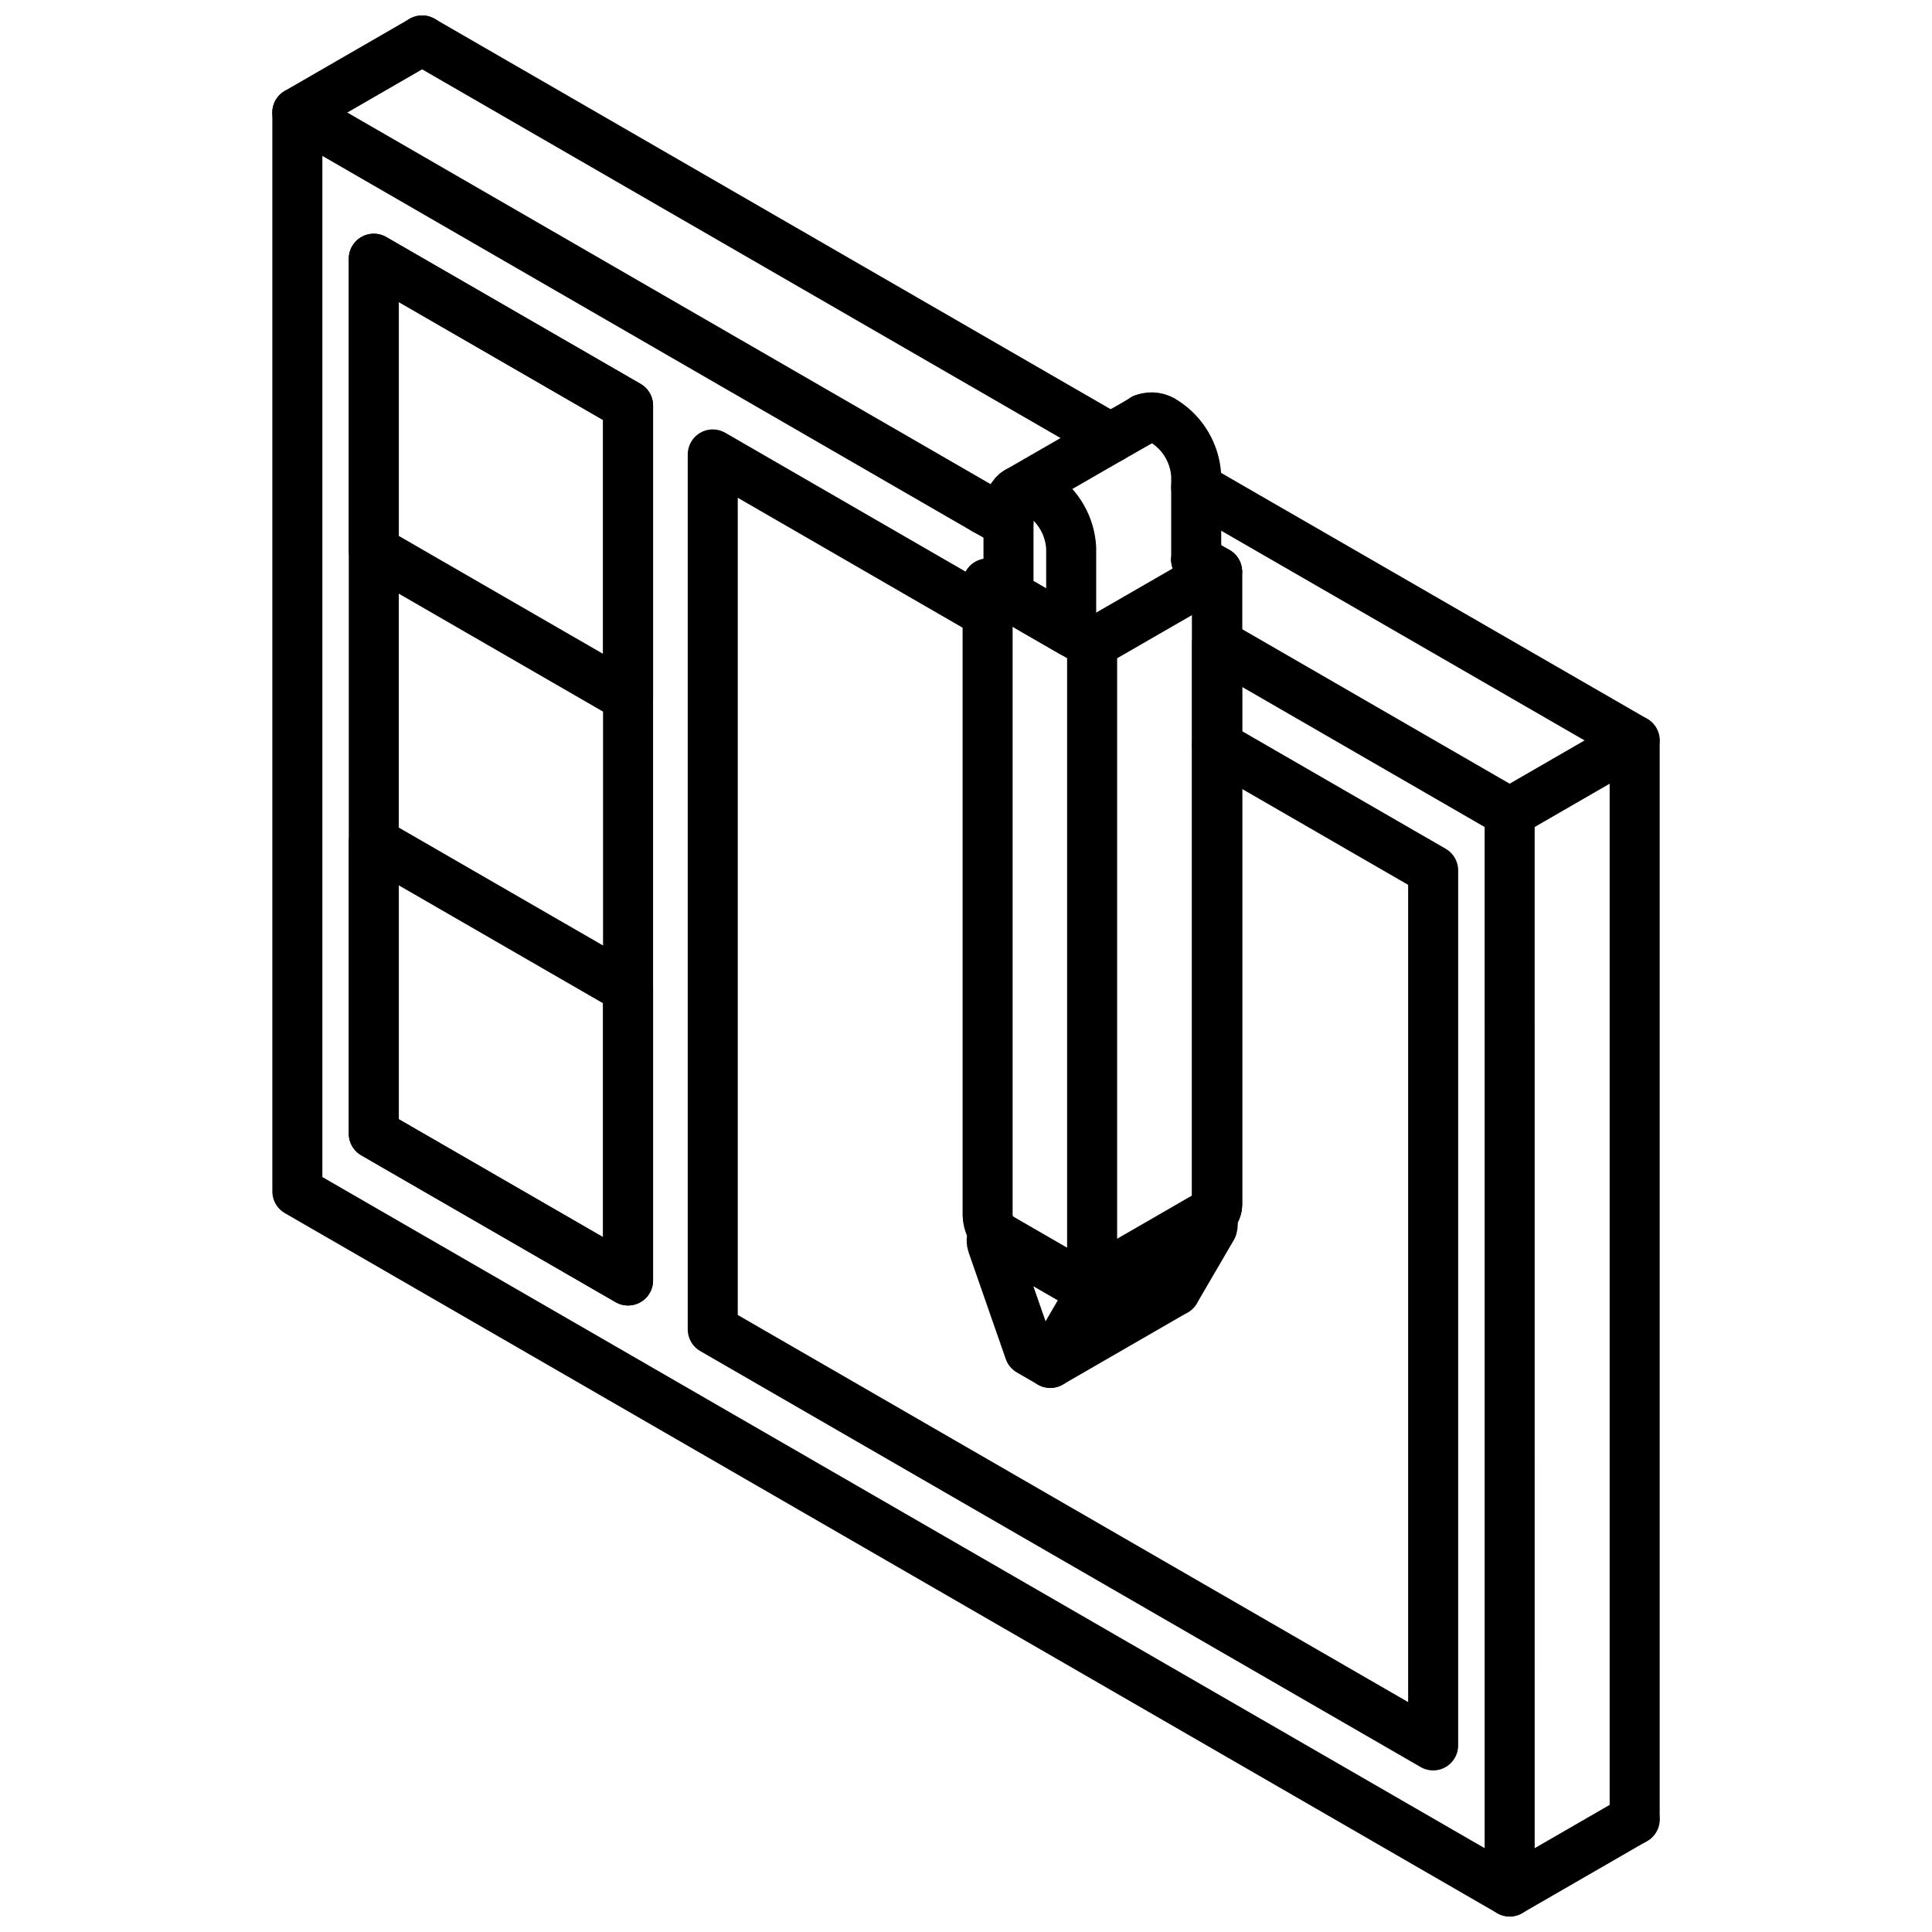
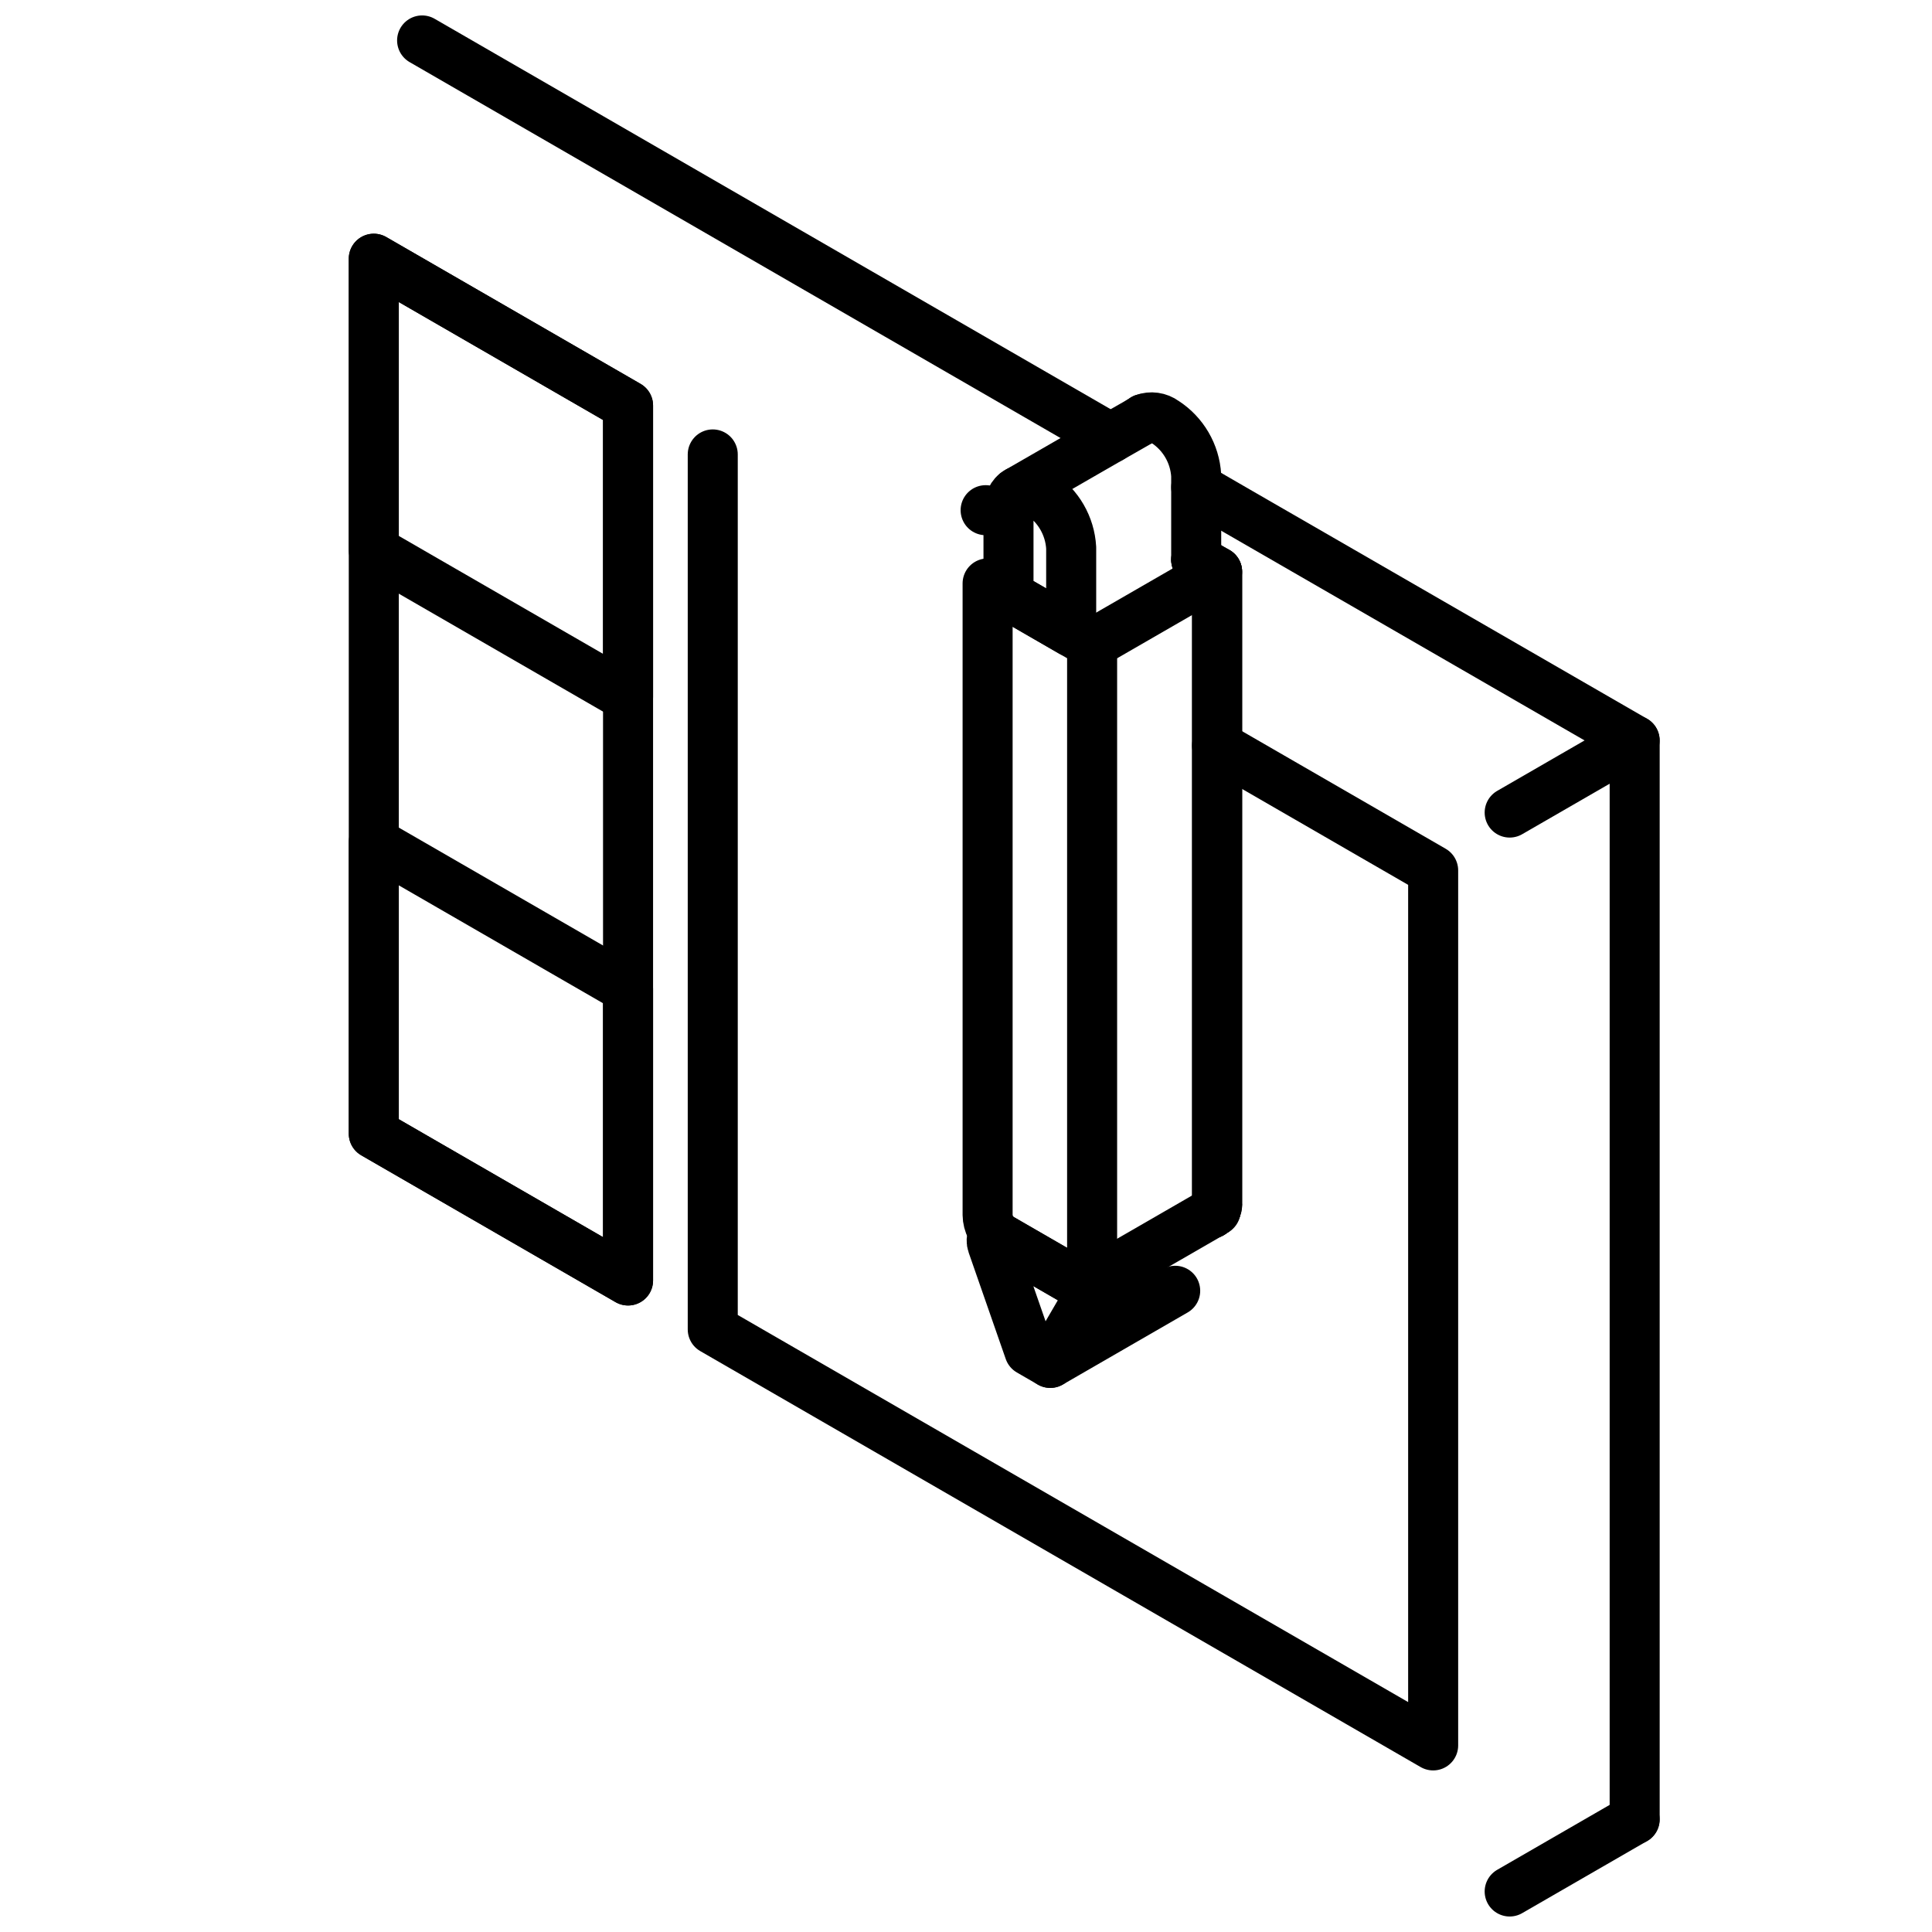
<svg xmlns="http://www.w3.org/2000/svg" width="800px" height="800px" version="1.1" viewBox="144 144 512 512">
  <defs>
    <clipPath id="d">
      <path d="m216 167h335v484.9h-335z" />
    </clipPath>
    <clipPath id="c">
      <path d="m249 148.09h196v118.91h-196z" />
    </clipPath>
    <clipPath id="b">
      <path d="m216 148.09h47v32.906h-47z" />
    </clipPath>
    <clipPath id="a">
      <path d="m537 619h47v32.902h-47z" />
    </clipPath>
  </defs>
  <path transform="matrix(6.629 0 0 6.629 148.09 148.09)" d="m39.7 23.19v-3.355c0-0.791 0.564-1.112 1.253-0.714v5.9e-4c0.737 0.48 1.203 1.283 1.253 2.161v3.355zm0 0" fill="none" stroke="#000000" stroke-linecap="round" stroke-linejoin="round" stroke-width="2" />
  <path transform="matrix(6.629 0 0 6.629 148.09 148.09)" d="m41.371 53.868-0.836-0.483-1.48-4.249c-0.088-0.253 0.04-0.416 0.237-0.303l3.322 1.918h5.9e-4c0.199 0.117 0.296 0.352 0.236 0.576zm0 0" fill="none" stroke="#000000" stroke-linecap="round" stroke-linejoin="round" stroke-width="2" />
  <path transform="matrix(6.629 0 0 6.629 148.09 148.09)" d="m47.79 47.899-0.019 0.009" fill="none" stroke="#000000" stroke-linecap="round" stroke-linejoin="round" stroke-width="2" />
  <g clip-path="url(#d)">
-     <path transform="matrix(6.629 0 0 6.629 148.09 148.09)" d="m47.809 47.889h0.009c0.07-0.004 0.132-0.044 0.164-0.106 0.04-0.062 0.06-0.137 0.057-0.211v-22.46l11.696 6.756 5.89e-4 43.132-48.465-27.985v-43.132l27.515 15.895h0.009l0.903 0.519" fill="none" stroke="#000000" stroke-linecap="round" stroke-linejoin="round" stroke-width="2" />
-   </g>
+     </g>
  <g clip-path="url(#c)">
    <path transform="matrix(6.629 0 0 6.629 148.09 148.09)" d="m43.782 16.896-27.524-15.896" fill="none" stroke="#000000" stroke-linecap="round" stroke-linejoin="round" stroke-width="2" />
  </g>
  <path transform="matrix(6.629 0 0 6.629 148.09 148.09)" d="m64.733 72.117v-43.132l-11.705-6.756-4.181-2.412-1.643-0.951" fill="none" stroke="#000000" stroke-linecap="round" stroke-linejoin="round" stroke-width="2" />
  <path transform="matrix(6.629 0 0 6.629 148.09 148.09)" d="m47.79 47.889h0.029v-0.009l0.096-0.058c0.092-0.091 0.138-0.218 0.125-0.346v-25.236l-0.836-0.48" fill="none" stroke="#000000" stroke-linecap="round" stroke-linejoin="round" stroke-width="2" />
  <path transform="matrix(6.629 0 0 6.629 148.09 148.09)" d="m42.564 50.724-3.221-1.86v-5.89e-4c-0.295-0.212-0.473-0.55-0.478-0.914v-25.242l4.178 2.412v25.242c0 0.352-0.214 0.514-0.478 0.362zm0 0" fill="none" stroke="#000000" stroke-linecap="round" stroke-linejoin="round" stroke-width="2" />
  <path transform="matrix(6.629 0 0 6.629 148.09 148.09)" d="m47.204 21.758v-3.364c-0.052-0.877-0.52-1.678-1.259-2.153-0.241-0.178-0.556-0.222-0.836-0.116l-0.009 0.009-0.105 0.067" fill="none" stroke="#000000" stroke-linecap="round" stroke-linejoin="round" stroke-width="2" />
-   <path transform="matrix(6.629 0 0 6.629 148.09 148.09)" d="m47.704 47.947c0.14 0.125 0.196 0.319 0.144 0.5l-1.48 2.537" fill="none" stroke="#000000" stroke-linecap="round" stroke-linejoin="round" stroke-width="2" />
  <path transform="matrix(6.629 0 0 6.629 148.09 148.09)" d="m47.79 47.889h0.029v-0.009l0.096-0.058c0.092-0.091 0.138-0.218 0.125-0.346v-25.236l-0.836-0.48" fill="none" stroke="#000000" stroke-linecap="round" stroke-linejoin="round" stroke-width="2" />
  <path transform="matrix(6.629 0 0 6.629 148.09 148.09)" d="m47.79 47.899-0.019 0.009" fill="none" stroke="#000000" stroke-linecap="round" stroke-linejoin="round" stroke-width="2" />
  <g clip-path="url(#b)">
-     <path transform="matrix(6.629 0 0 6.629 148.09 148.09)" d="m11.267 3.883 4.993-2.883" fill="none" stroke="#000000" stroke-linecap="round" stroke-linejoin="round" stroke-width="2" />
-   </g>
+     </g>
  <path transform="matrix(6.629 0 0 6.629 148.09 148.09)" d="m59.736 31.867 4.994-2.883" fill="none" stroke="#000000" stroke-linecap="round" stroke-linejoin="round" stroke-width="2" />
  <g clip-path="url(#a)">
    <path transform="matrix(6.629 0 0 6.629 148.09 148.09)" d="m59.736 75 4.994-2.883" fill="none" stroke="#000000" stroke-linecap="round" stroke-linejoin="round" stroke-width="2" />
  </g>
  <path transform="matrix(6.629 0 0 6.629 148.09 148.09)" d="m41.371 53.868 4.993-2.883" fill="none" stroke="#000000" stroke-linecap="round" stroke-linejoin="round" stroke-width="2" />
  <path transform="matrix(6.629 0 0 6.629 148.09 148.09)" d="m24.491 50.573-10.165-5.869v-34.978l10.165 5.869zm0 0" fill="none" stroke="#000000" stroke-linecap="round" stroke-linejoin="round" stroke-width="2" />
  <path transform="matrix(6.629 0 0 6.629 148.09 148.09)" d="m24.491 27.254-10.165-5.869v-11.659l10.165 5.869zm0 0" fill="none" stroke="#000000" stroke-linecap="round" stroke-linejoin="round" stroke-width="2" />
  <path transform="matrix(6.629 0 0 6.629 148.09 148.09)" d="m24.491 50.573-10.165-5.869v-11.659l10.165 5.868zm0 0" fill="none" stroke="#000000" stroke-linecap="round" stroke-linejoin="round" stroke-width="2" />
-   <path transform="matrix(6.629 0 0 6.629 148.09 148.09)" d="m48.037 29.19 8.64 4.99v34.98l-28.8-16.63v-34.98l10.99 6.35" fill="none" stroke="#000000" stroke-linecap="round" stroke-linejoin="round" stroke-width="2" />
+   <path transform="matrix(6.629 0 0 6.629 148.09 148.09)" d="m48.037 29.19 8.64 4.99v34.98l-28.8-16.63v-34.98" fill="none" stroke="#000000" stroke-linecap="round" stroke-linejoin="round" stroke-width="2" />
  <path transform="matrix(6.629 0 0 6.629 148.09 148.09)" d="m42.706 50.83 0.106-0.067h0.009l0.096-0.058 0.02-0.01 2.22-1.278 2.546-1.47 0.068-0.039 0.019-0.019h0.019l0.01-0.01 0.096-0.057 0.067-0.039" fill="none" stroke="#000000" stroke-linecap="round" stroke-linejoin="round" stroke-width="2" />
  <path transform="matrix(6.629 0 0 6.629 148.09 148.09)" d="m38.795 19.779h-0.009" fill="none" stroke="#000000" stroke-linecap="round" stroke-linejoin="round" stroke-width="2" />
  <path transform="matrix(6.629 0 0 6.629 148.09 148.09)" d="m45.109 16.127-0.01 0.009-0.106 0.068-1.211 0.692-3.652 2.104-0.009 0.01-0.039 0.019-0.086 0.058" fill="none" stroke="#000000" stroke-linecap="round" stroke-linejoin="round" stroke-width="2" />
  <path transform="matrix(6.629 0 0 6.629 148.09 148.09)" d="m48.04 22.239-4.181 2.412-0.817 0.471" fill="none" stroke="#000000" stroke-linecap="round" stroke-linejoin="round" stroke-width="2" />
</svg>